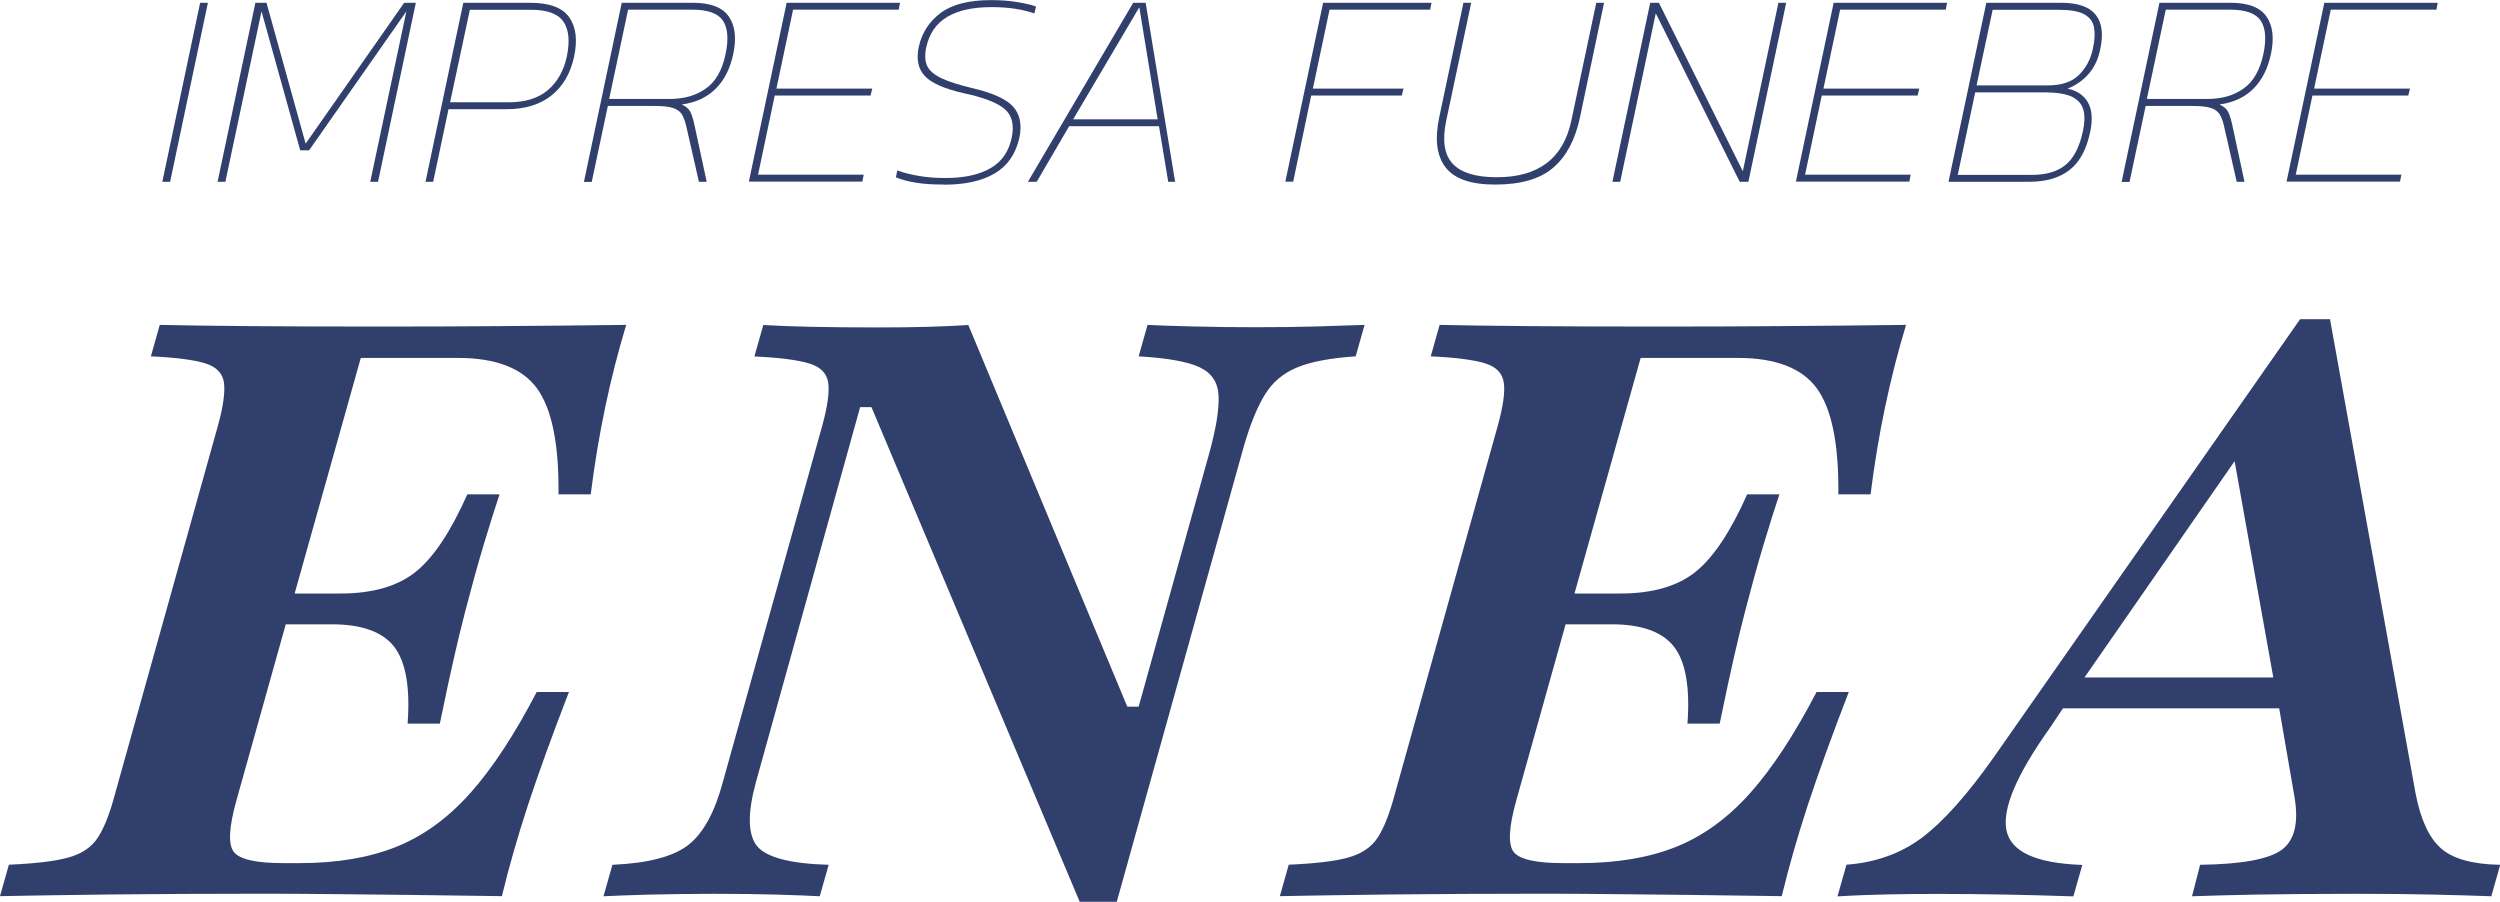
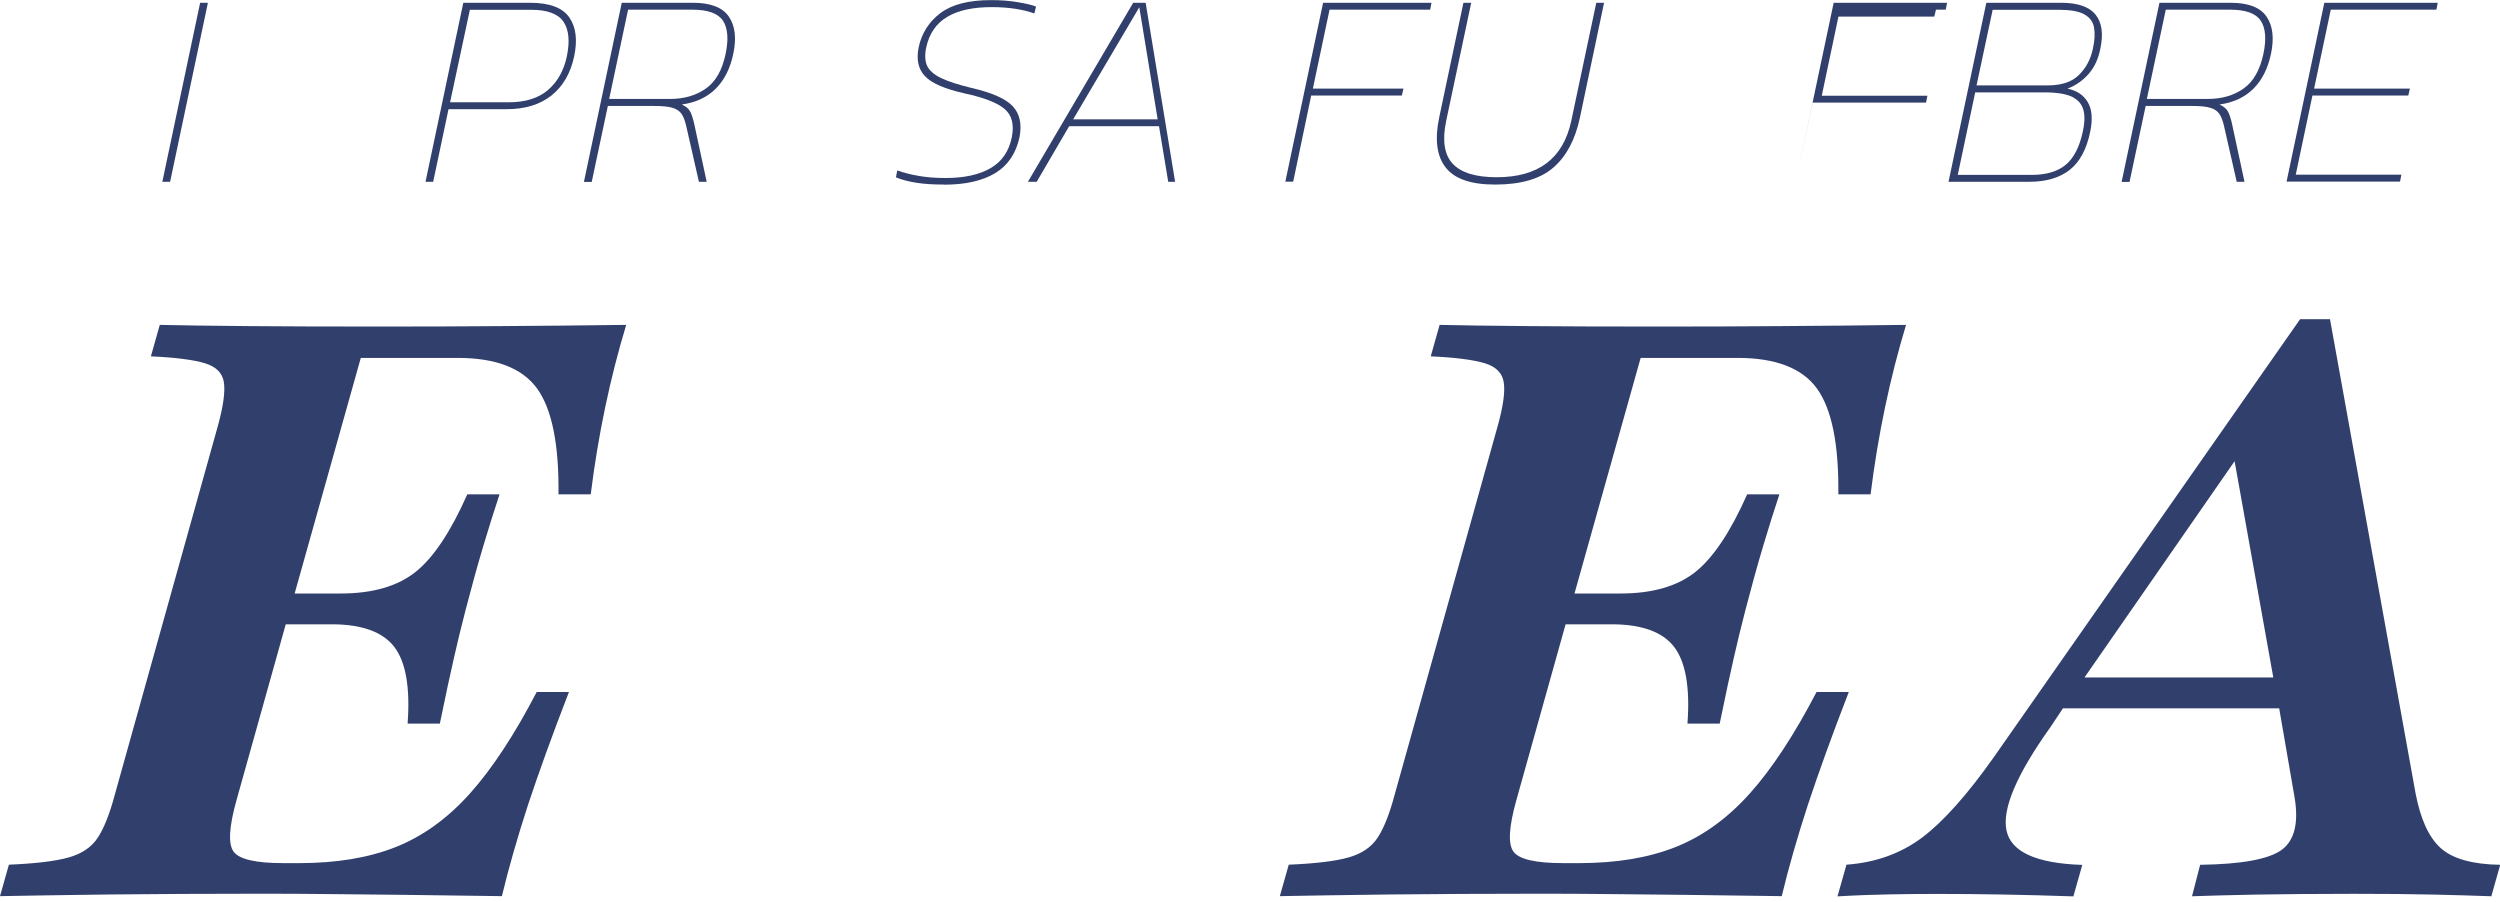
<svg xmlns="http://www.w3.org/2000/svg" id="b" viewBox="0 0 224.85 81.11">
  <g id="c">
    <path d="m14.6,16.35L18,.25h.7l-3.4,16.1h-.7Z" style="fill:#313f6d;" />
-     <path d="m19.57,16.35L22.97.25h1l3.52,12.67L36.35.25h1.05l-3.4,16.1h-.7l3.25-15.33-8.75,12.5h-.8l-3.48-12.5-3.25,15.33h-.7Z" style="fill:#313f6d;" />
    <path d="m38.27,16.35L41.67.25h6.02c1.73,0,2.9.44,3.51,1.31.61.88.75,2.05.44,3.51-.32,1.5-.99,2.67-2.02,3.5-1.03.83-2.38,1.25-4.05,1.25h-5.23l-1.38,6.53h-.7Zm2.2-7.15h5.28c1.5,0,2.68-.37,3.54-1.11.86-.74,1.42-1.75,1.69-3.01.28-1.35.19-2.39-.29-3.11-.48-.72-1.45-1.09-2.91-1.09h-5.52l-1.78,8.32Z" style="fill:#313f6d;" />
    <path d="m52.52,16.35L55.92.25h6.4c1.58,0,2.66.41,3.23,1.24.57.83.7,1.95.4,3.36-.27,1.28-.78,2.32-1.55,3.1-.77.78-1.79,1.27-3.08,1.45.38.17.64.39.77.66.13.27.25.64.35,1.09l1.12,5.2h-.7l-1.15-5.05c-.1-.43-.23-.78-.4-1.04-.17-.26-.44-.45-.81-.56-.38-.12-.93-.17-1.66-.17h-4.17l-1.45,6.83h-.7Zm2.27-7.45h5.45c1.28,0,2.37-.31,3.25-.94.88-.62,1.47-1.66,1.77-3.11.28-1.33.2-2.33-.24-2.99s-1.36-.99-2.76-.99h-5.77l-1.7,8.02Z" style="fill:#313f6d;" />
-     <path d="m67.35,16.35L70.75.25h10.2l-.12.62h-9.5l-1.5,7.1h8.62l-.15.62h-8.62l-1.5,7.12h9.5l-.12.62h-10.2Z" style="fill:#313f6d;" />
    <path d="m84.9,16.6c-.95,0-1.77-.05-2.47-.16-.7-.11-1.32-.27-1.85-.49l.12-.62c.62.22,1.27.38,1.98.5.7.12,1.48.18,2.35.18,1.68,0,3.03-.29,4.05-.88,1.02-.58,1.66-1.51,1.92-2.78.23-1.15.01-2-.66-2.56-.67-.56-1.87-1.02-3.59-1.39-1.78-.4-2.98-.92-3.57-1.56-.6-.64-.78-1.51-.55-2.61.27-1.25.92-2.27,1.95-3.05,1.03-.78,2.55-1.17,4.55-1.17.88,0,1.69.06,2.43.19.73.12,1.27.25,1.62.39l-.15.62c-.5-.18-1.07-.32-1.72-.42-.65-.1-1.36-.15-2.12-.15-1.68,0-3.02.29-4,.88-.98.58-1.61,1.49-1.88,2.72-.15.68-.12,1.24.07,1.67.2.43.62.8,1.26,1.11.64.31,1.55.6,2.74.89,1.87.43,3.11.99,3.73,1.67.62.68.81,1.61.58,2.78-.32,1.45-1.04,2.52-2.18,3.21s-2.67,1.04-4.6,1.04Z" style="fill:#313f6d;" />
    <path d="m92.45,16.35L101.92.25h1.12l2.65,16.1h-.62l-.83-5h-8.08l-2.92,5h-.8Zm4.07-5.62h7.6l-1.65-10.08-5.95,10.08Z" style="fill:#313f6d;" />
    <path d="m115.6,16.35L119,.25h9.75l-.12.62h-9.05l-1.5,7.1h8.15l-.15.62h-8.15l-1.62,7.75h-.7Z" style="fill:#313f6d;" />
    <path d="m134.47,16.6c-2.17,0-3.65-.51-4.45-1.54-.8-1.03-.99-2.52-.58-4.49l2.18-10.32h.7l-2.25,10.62c-.37,1.77-.17,3.05.59,3.86.76.81,2.08,1.21,3.96,1.21,3.75,0,5.98-1.69,6.7-5.07l2.25-10.62h.7l-2.17,10.32c-.42,1.98-1.21,3.48-2.39,4.5-1.17,1.02-2.92,1.53-5.24,1.53Z" style="fill:#313f6d;" />
-     <path d="m145.02,16.35l3.4-16.1h.78l7.55,15.15,3.2-15.15h.7l-3.4,16.1h-.78l-7.55-15.15-3.2,15.15h-.7Z" style="fill:#313f6d;" />
-     <path d="m161.52,16.35l3.4-16.1h10.2l-.12.62h-9.5l-1.5,7.1h8.62l-.15.62h-8.62l-1.5,7.12h9.5l-.12.62h-10.2Z" style="fill:#313f6d;" />
+     <path d="m161.52,16.35l3.4-16.1h10.2l-.12.62h-9.5h8.62l-.15.62h-8.62l-1.5,7.12h9.5l-.12.62h-10.2Z" style="fill:#313f6d;" />
    <path d="m175.25,16.35l3.4-16.1h6.73c1.5,0,2.53.36,3.1,1.07.57.72.71,1.74.42,3.08-.18.92-.54,1.67-1.06,2.26-.52.59-1.15,1.03-1.89,1.31.83.17,1.44.57,1.82,1.21.38.64.46,1.52.23,2.64-.32,1.58-.93,2.73-1.84,3.45-.91.72-2.13,1.08-3.66,1.08h-7.25Zm.83-.62h6.65c1.3,0,2.32-.3,3.05-.9.73-.6,1.25-1.6,1.55-3,.17-.75.19-1.39.06-1.91s-.46-.92-1-1.2c-.54-.27-1.38-.41-2.51-.41h-6.23l-1.57,7.42Zm1.7-8.05h6.4c1.23,0,2.17-.31,2.8-.94.63-.62,1.05-1.4,1.25-2.34.17-.75.2-1.39.11-1.91-.09-.53-.38-.92-.88-1.2-.49-.28-1.27-.41-2.34-.41h-5.9l-1.45,6.8Z" style="fill:#313f6d;" />
    <path d="m190.82,16.35l3.4-16.1h6.4c1.58,0,2.66.41,3.23,1.24.57.83.7,1.95.4,3.36-.27,1.28-.78,2.32-1.55,3.1-.77.78-1.79,1.27-3.08,1.45.38.17.64.39.78.66.13.27.25.64.35,1.09l1.12,5.2h-.7l-1.15-5.05c-.1-.43-.23-.78-.4-1.04-.17-.26-.44-.45-.81-.56-.38-.12-.93-.17-1.66-.17h-4.17l-1.45,6.83h-.7Zm2.27-7.45h5.45c1.28,0,2.37-.31,3.25-.94.88-.62,1.47-1.66,1.78-3.11.28-1.33.2-2.33-.24-2.99s-1.36-.99-2.76-.99h-5.78l-1.7,8.02Z" style="fill:#313f6d;" />
    <path d="m205.65,16.35l3.4-16.1h10.2l-.12.62h-9.5l-1.5,7.1h8.62l-.15.62h-8.62l-1.5,7.12h9.5l-.12.62h-10.2Z" style="fill:#313f6d;" />
    <path d="m0,80.6l.8-2.83c2.37-.1,4.16-.31,5.37-.65,1.21-.34,2.09-.94,2.65-1.82.56-.87,1.05-2.13,1.49-3.77l9.29-33.24c.48-1.74.66-3.04.54-3.88-.12-.85-.69-1.43-1.71-1.74-1.02-.31-2.64-.52-4.86-.62l.8-2.83c2.03.05,4.69.08,7.98.11,3.29.03,7.21.04,11.76.04,3.87,0,7.52-.01,10.96-.04,3.44-.02,7.19-.06,11.25-.11-1.45,4.79-2.52,9.87-3.19,15.24h-2.9c.05-4.5-.59-7.67-1.92-9.51-1.33-1.84-3.71-2.76-7.15-2.76h-8.71l-5.95,21.19h4.14c2.85,0,5.09-.64,6.71-1.92,1.62-1.28,3.18-3.62,4.68-7h2.9c-.44,1.31-.92,2.84-1.45,4.61-.53,1.77-1.06,3.69-1.6,5.77-.39,1.5-.74,2.94-1.05,4.32-.32,1.38-.74,3.35-1.27,5.92h-2.9c.24-3.24-.16-5.54-1.2-6.9-1.04-1.35-2.92-2.03-5.62-2.03h-4.14l-4.43,15.82c-.68,2.42-.76,3.97-.25,4.64.51.68,2,1.02,4.46,1.02h1.45c3.34,0,6.23-.48,8.67-1.45,2.44-.97,4.67-2.58,6.68-4.83,2.01-2.25,4-5.29,5.99-9.11h2.9c-1.5,3.87-2.72,7.25-3.67,10.12-.94,2.88-1.73,5.62-2.36,8.24-3.15-.05-5.89-.08-8.24-.11-2.35-.02-4.56-.05-6.64-.07-2.08-.02-4.23-.04-6.46-.04-5.32,0-9.98.03-13.97.07-3.99.05-7.27.1-9.83.15Z" style="fill:#313f6d;" />
-     <path d="m97.11,81.11l-18.73-44.49h-1.02l-9.36,33.68c-.77,2.81-.75,4.73.07,5.77.82,1.04,2.98,1.61,6.46,1.71l-.8,2.83c-.87-.05-2.17-.1-3.88-.15-1.72-.05-3.59-.07-5.62-.07s-4.06.03-5.81.07c-1.74.05-3.12.1-4.14.15l.8-2.83c3.24-.14,5.53-.75,6.86-1.81,1.33-1.06,2.36-2.95,3.08-5.66l8.93-32.01c.48-1.74.66-3.04.54-3.88-.12-.85-.7-1.43-1.74-1.74-1.04-.31-2.67-.52-4.9-.62l.8-2.83c2.27.14,5.71.22,10.31.22,3.24,0,5.95-.07,8.13-.22l14.3,34.33h1.02l6.39-22.94c.58-2.13.85-3.8.8-5.01-.05-1.21-.62-2.07-1.71-2.58-1.09-.51-2.92-.83-5.48-.98l.8-2.83c.92.05,2.27.1,4.06.14,1.79.05,3.68.07,5.66.07s3.83-.02,5.55-.07c1.72-.05,3.13-.1,4.25-.14l-.8,2.83c-2.23.15-3.97.47-5.23.98-1.26.51-2.24,1.33-2.94,2.47-.7,1.14-1.34,2.72-1.92,4.75l-11.4,40.86h-3.34Z" style="fill:#313f6d;" />
    <path d="m115.11,80.6l.8-2.83c2.37-.1,4.16-.31,5.37-.65,1.21-.34,2.09-.94,2.65-1.82.56-.87,1.05-2.13,1.49-3.77l9.29-33.24c.48-1.74.67-3.04.54-3.88-.12-.85-.69-1.43-1.71-1.74-1.02-.31-2.64-.52-4.86-.62l.8-2.83c2.03.05,4.69.08,7.98.11,3.29.03,7.21.04,11.76.04,3.87,0,7.52-.01,10.96-.04,3.43-.02,7.18-.06,11.25-.11-1.45,4.79-2.52,9.87-3.19,15.24h-2.9c.05-4.5-.59-7.67-1.92-9.51-1.33-1.84-3.71-2.76-7.15-2.76h-8.71l-5.95,21.19h4.14c2.85,0,5.09-.64,6.71-1.92,1.62-1.28,3.18-3.62,4.68-7h2.9c-.44,1.31-.92,2.84-1.45,4.61-.53,1.77-1.06,3.69-1.6,5.77-.39,1.5-.74,2.94-1.05,4.32-.32,1.38-.74,3.35-1.27,5.92h-2.9c.24-3.24-.16-5.54-1.2-6.9-1.04-1.35-2.92-2.03-5.62-2.03h-4.14l-4.43,15.82c-.68,2.42-.76,3.97-.25,4.64.51.68,2,1.02,4.46,1.02h1.45c3.34,0,6.23-.48,8.67-1.45,2.44-.97,4.67-2.58,6.68-4.83,2.01-2.25,4-5.29,5.99-9.11h2.9c-1.5,3.87-2.72,7.25-3.67,10.12-.94,2.88-1.73,5.62-2.36,8.24-3.15-.05-5.89-.08-8.24-.11-2.35-.02-4.56-.05-6.64-.07-2.08-.02-4.24-.04-6.46-.04-5.32,0-9.98.03-13.97.07-3.99.05-7.27.1-9.83.15Z" style="fill:#313f6d;" />
    <path d="m165.27,80.6l.8-2.83c2.61-.19,4.88-1,6.79-2.43,1.91-1.43,4.08-3.86,6.5-7.29l27.51-39.34h2.69l7.69,42.61c.44,2.32,1.18,3.97,2.25,4.94,1.06.97,2.85,1.48,5.37,1.52l-.8,2.83c-1.31-.05-3.01-.1-5.12-.15-2.1-.05-4.51-.07-7.22-.07-3.44,0-6.39.03-8.85.07-2.47.05-4.38.1-5.73.15l.73-2.83c3.73-.05,6.17-.5,7.33-1.34,1.16-.85,1.55-2.43,1.16-4.75l-1.38-7.98h-19.45l-1.16,1.74c-3,4.21-4.31,7.28-3.92,9.22.39,1.94,2.66,2.98,6.82,3.12l-.8,2.83c-4.4-.15-8.44-.22-12.12-.22-1.5,0-2.98.01-4.43.04-1.45.03-3,.08-4.65.18Zm22.21-19.67h16.98l-3.48-19.45-13.5,19.45Z" style="fill:#313f6d;" />
  </g>
</svg>